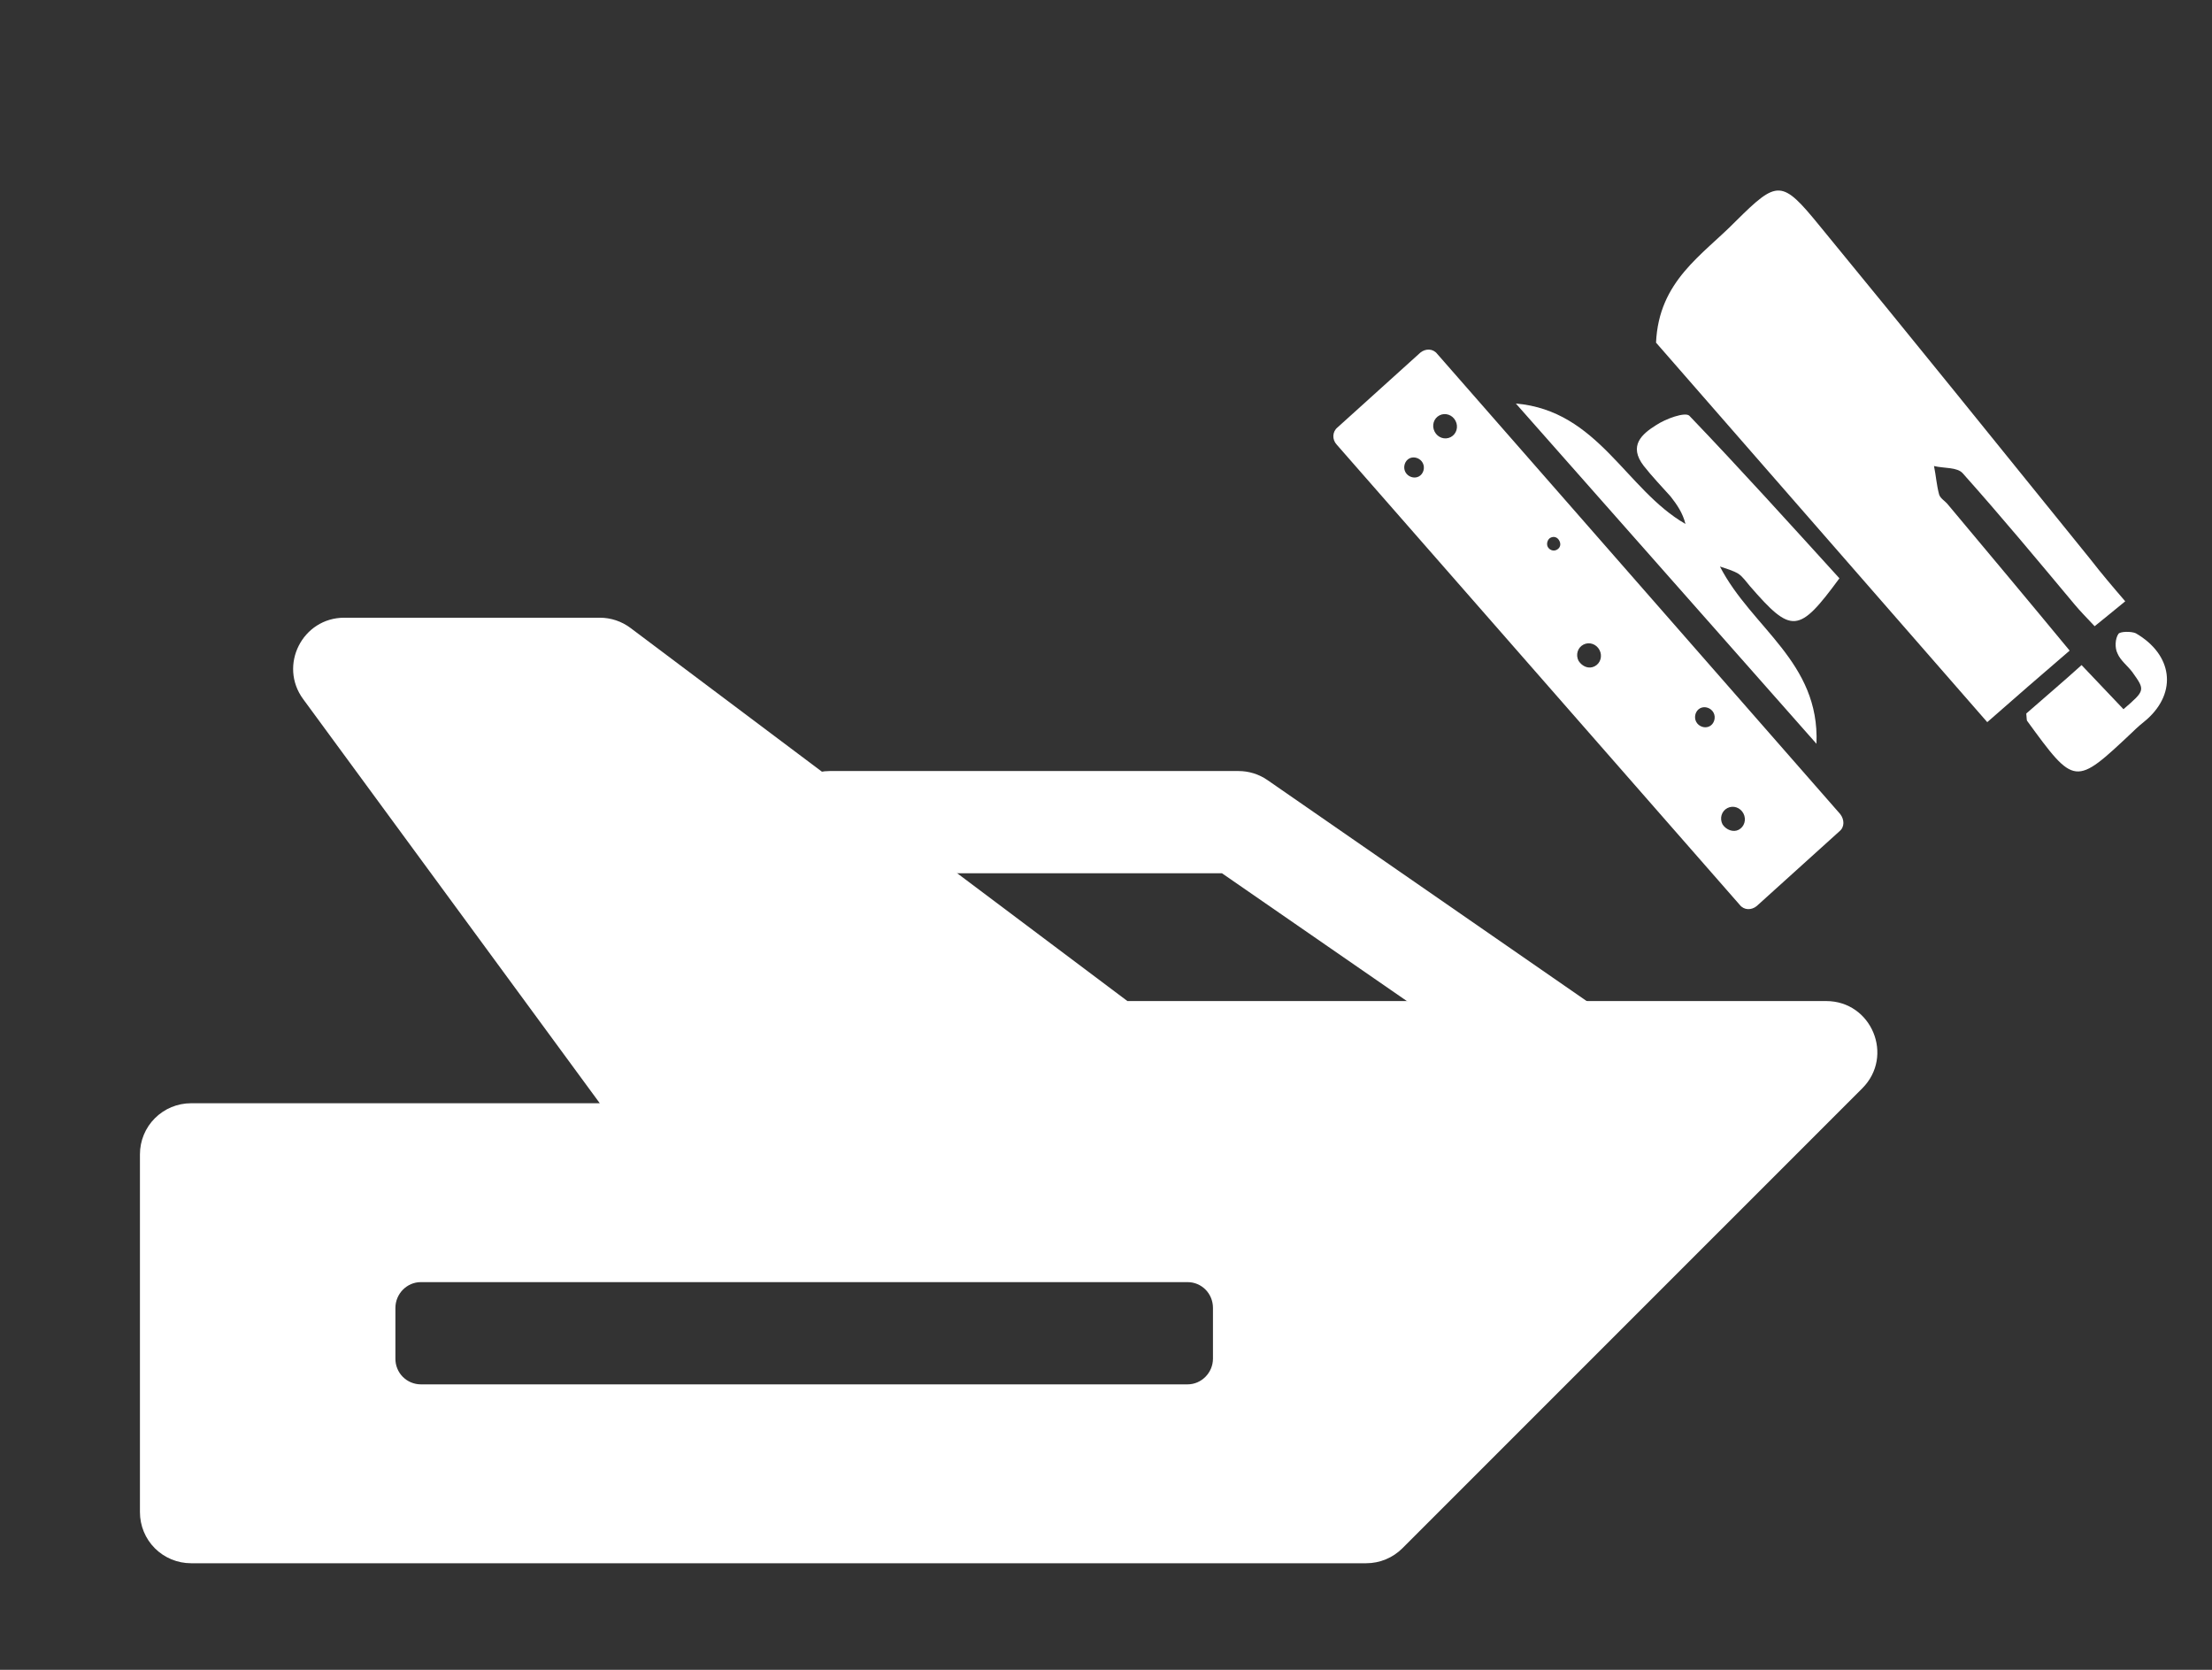
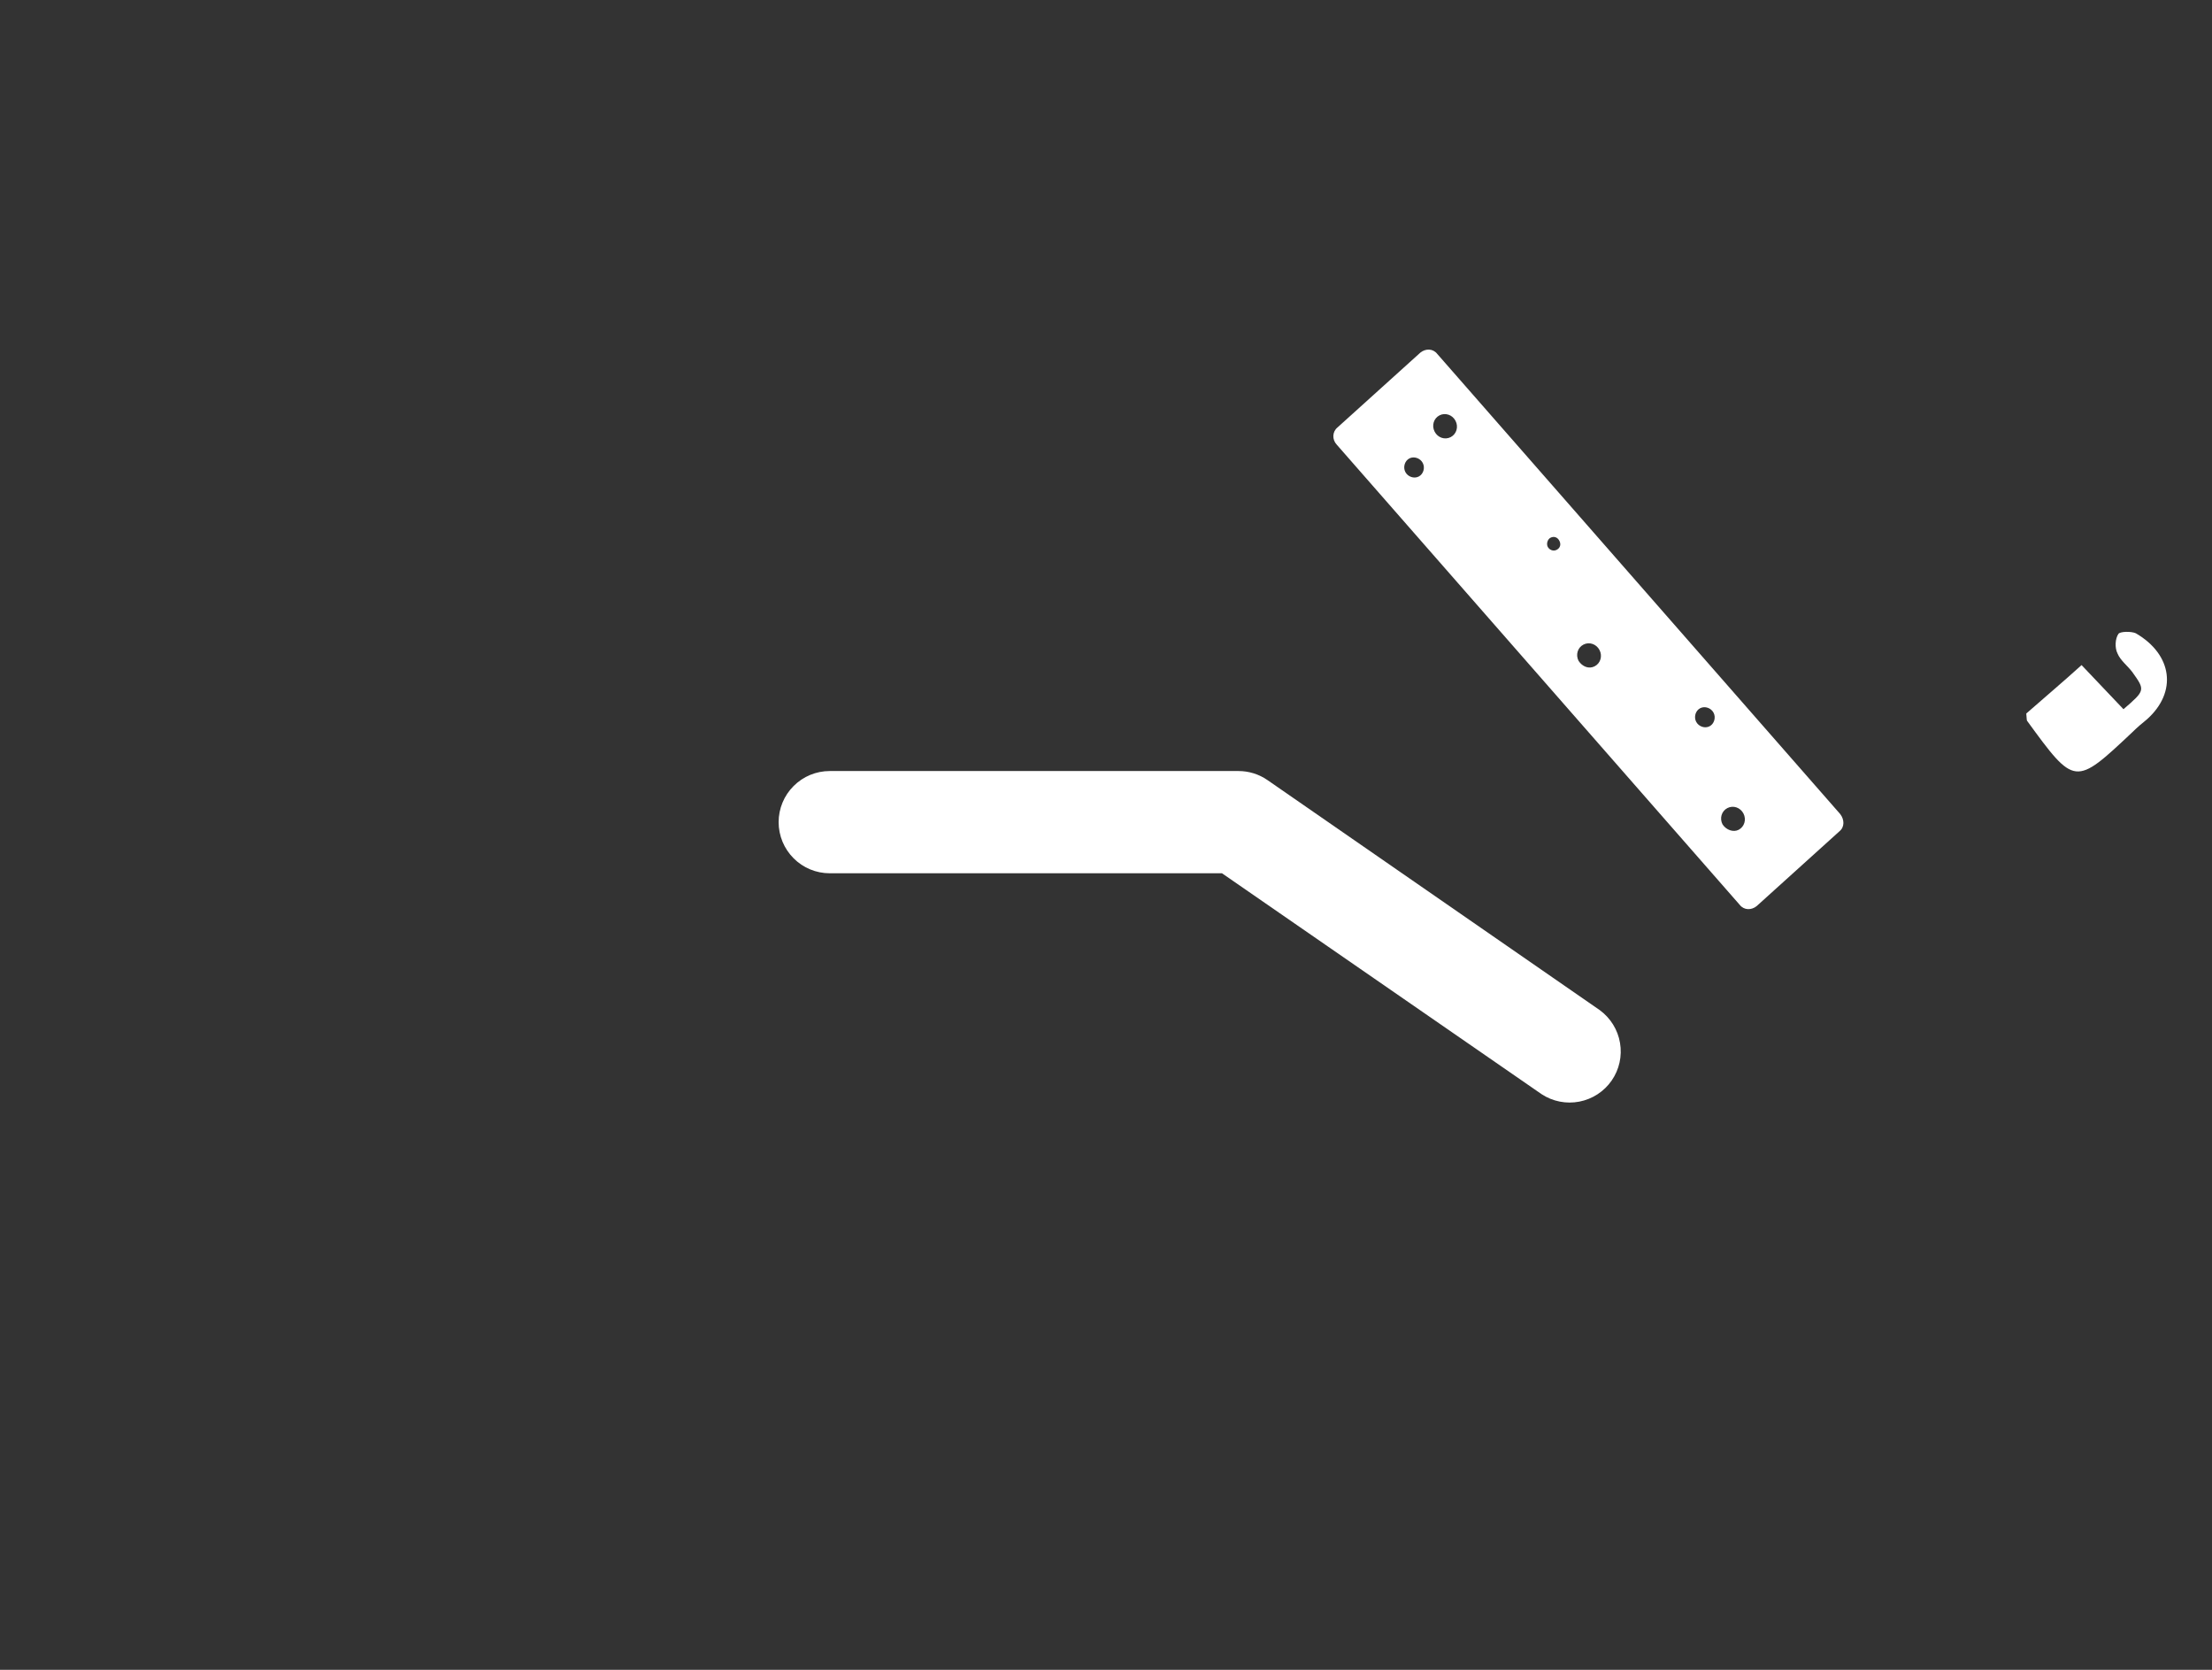
<svg xmlns="http://www.w3.org/2000/svg" width="53" height="40" viewBox="0 0 53 40" fill="none">
  <rect x="0" y="0" width="53" height="40" fill="#333333" stroke="none" />
-   <path fill-rule="evenodd" clip-rule="evenodd" d="M44.621 26.07L33.602 37.088C33.372 37.318 33.061 37.447 32.736 37.447H4.577C4.252 37.447 3.941 37.318 3.711 37.089C3.481 36.859 3.353 36.547 3.353 36.223V27.652C3.353 27.328 3.481 27.016 3.711 26.787C3.941 26.557 4.252 26.428 4.577 26.428H14.371L7.264 16.747C6.669 15.939 7.246 14.797 8.25 14.797H14.371C14.636 14.797 14.894 14.883 15.106 15.042L27.013 23.98H43.755C44.846 23.98 45.392 25.298 44.621 26.07ZM10.082 30.713C9.751 30.713 9.474 30.99 9.474 31.332V32.544C9.473 32.624 9.488 32.704 9.518 32.779C9.548 32.854 9.592 32.922 9.649 32.98C9.706 33.037 9.773 33.083 9.847 33.114C9.922 33.145 10.001 33.162 10.082 33.162H28.455C28.786 33.162 29.063 32.885 29.063 32.544V31.332C29.063 30.985 28.791 30.713 28.455 30.713H10.082Z" fill="white" />
  <path fill-rule="evenodd" clip-rule="evenodd" d="M19.88 20.919C19.555 20.919 19.244 20.79 19.015 20.56C18.785 20.33 18.656 20.019 18.656 19.694C18.656 19.37 18.785 19.058 19.015 18.829C19.244 18.599 19.555 18.47 19.88 18.47H29.675C29.924 18.47 30.167 18.546 30.371 18.688L38.33 24.197C38.588 24.386 38.763 24.667 38.816 24.983C38.87 25.298 38.798 25.621 38.616 25.884C38.434 26.147 38.156 26.328 37.842 26.389C37.529 26.45 37.203 26.386 36.936 26.21L29.279 20.919H19.88Z" fill="white" />
-   <path d="M39.679 8.208C42.225 11.125 44.894 14.179 47.615 17.299C48.271 16.723 48.892 16.183 49.589 15.585C48.603 14.391 47.639 13.24 46.675 12.089C46.616 12.01 46.494 11.944 46.463 11.85C46.401 11.626 46.387 11.395 46.339 11.164C46.581 11.222 46.898 11.187 47.029 11.339C47.947 12.367 48.831 13.431 49.708 14.48C49.847 14.647 49.992 14.791 50.188 15.001C50.423 14.807 50.638 14.641 50.921 14.404C50.615 14.049 50.345 13.731 50.081 13.39C47.938 10.742 45.781 8.064 43.603 5.415C42.689 4.293 42.591 4.307 41.586 5.302C40.788 6.116 39.745 6.727 39.679 8.208Z" fill="white" />
-   <path d="M36.32 9.666C38.777 12.445 41.154 15.138 43.523 17.817C43.604 15.852 41.971 15.046 41.21 13.571C41.36 13.622 41.524 13.666 41.653 13.745C41.761 13.818 41.842 13.941 41.93 14.042C42.929 15.193 43.098 15.179 44.073 13.853C42.893 12.557 41.698 11.232 40.476 9.958C40.374 9.864 39.913 10.029 39.676 10.187C39.343 10.396 39.011 10.677 39.385 11.161C39.59 11.422 39.815 11.654 40.027 11.892C40.181 12.088 40.32 12.29 40.384 12.551C38.955 11.731 38.296 9.837 36.32 9.666Z" fill="white" />
  <path d="M50.879 16.989C50.529 16.62 50.224 16.302 49.875 15.932C49.406 16.357 48.95 16.739 48.55 17.092C48.56 17.215 48.561 17.251 48.568 17.265C49.714 18.836 49.714 18.836 51.092 17.539C51.209 17.424 51.319 17.33 51.444 17.229C52.168 16.581 52.059 15.685 51.175 15.17C51.061 15.119 50.8 15.126 50.759 15.183C50.677 15.299 50.669 15.523 50.736 15.653C50.804 15.819 50.978 15.95 51.087 16.094C51.403 16.536 51.403 16.536 50.879 16.989Z" fill="white" />
  <path d="M32.046 10.24L34.032 8.447C34.157 8.346 34.334 8.346 34.436 8.477L44.092 19.501C44.194 19.631 44.199 19.812 44.075 19.912L42.089 21.706C41.964 21.807 41.787 21.806 41.685 21.676L32.029 10.652C31.913 10.529 31.922 10.341 32.046 10.24ZM40.961 17.398C41.072 17.341 41.118 17.189 41.058 17.074C40.998 16.958 40.849 16.907 40.737 16.965C40.626 17.022 40.58 17.174 40.64 17.289C40.7 17.405 40.849 17.456 40.961 17.398ZM41.657 19.878C41.797 19.806 41.848 19.632 41.774 19.488C41.699 19.343 41.528 19.285 41.389 19.357C41.249 19.429 41.197 19.602 41.272 19.747C41.361 19.884 41.532 19.942 41.657 19.878ZM37.298 13.171C37.382 13.128 37.408 13.042 37.363 12.955C37.319 12.868 37.233 12.839 37.149 12.882C37.08 12.918 37.047 13.026 37.084 13.099C37.122 13.171 37.215 13.214 37.298 13.171ZM38.208 15.961C38.348 15.89 38.4 15.716 38.325 15.572C38.25 15.427 38.079 15.369 37.94 15.441C37.8 15.513 37.748 15.686 37.823 15.831C37.912 15.968 38.069 16.033 38.208 15.961ZM34.759 10.471C34.898 10.399 34.95 10.226 34.875 10.081C34.801 9.937 34.63 9.878 34.49 9.95C34.351 10.022 34.299 10.195 34.374 10.34C34.448 10.485 34.62 10.543 34.759 10.471ZM33.993 11.415C34.105 11.358 34.15 11.206 34.09 11.091C34.031 10.975 33.881 10.924 33.769 10.981C33.658 11.039 33.612 11.19 33.672 11.306C33.732 11.422 33.882 11.473 33.993 11.415Z" fill="white" />
</svg>